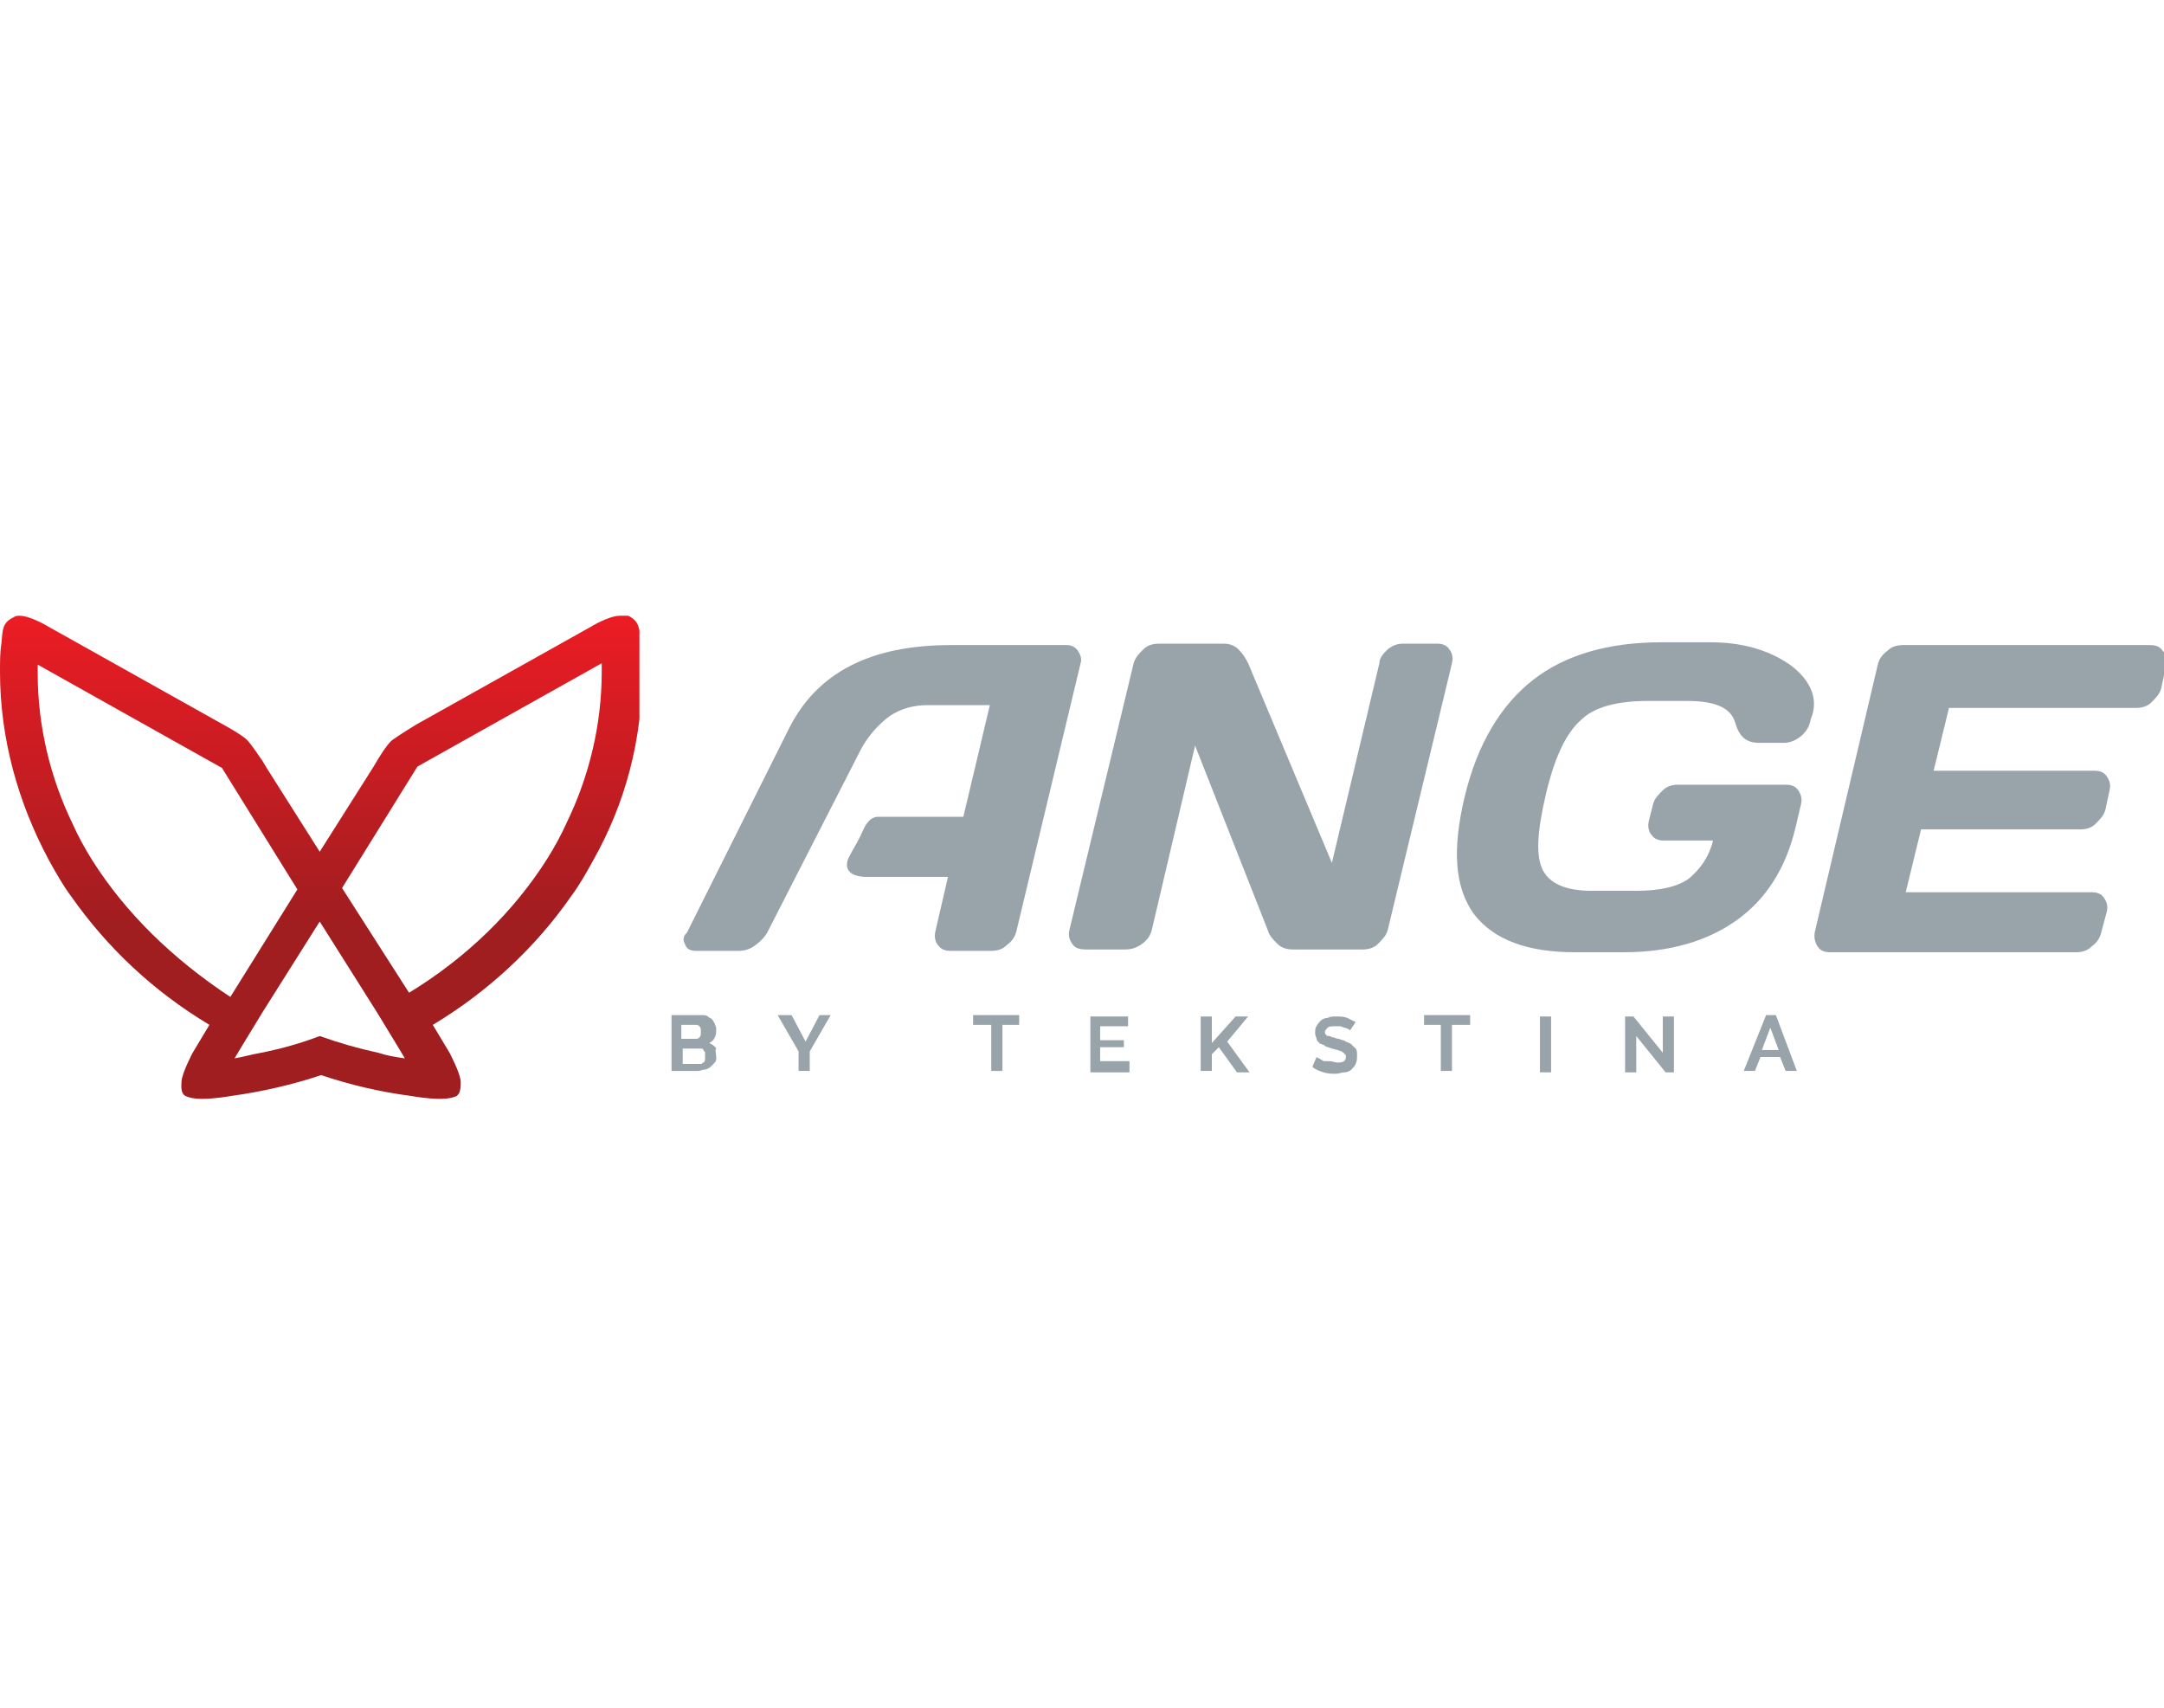
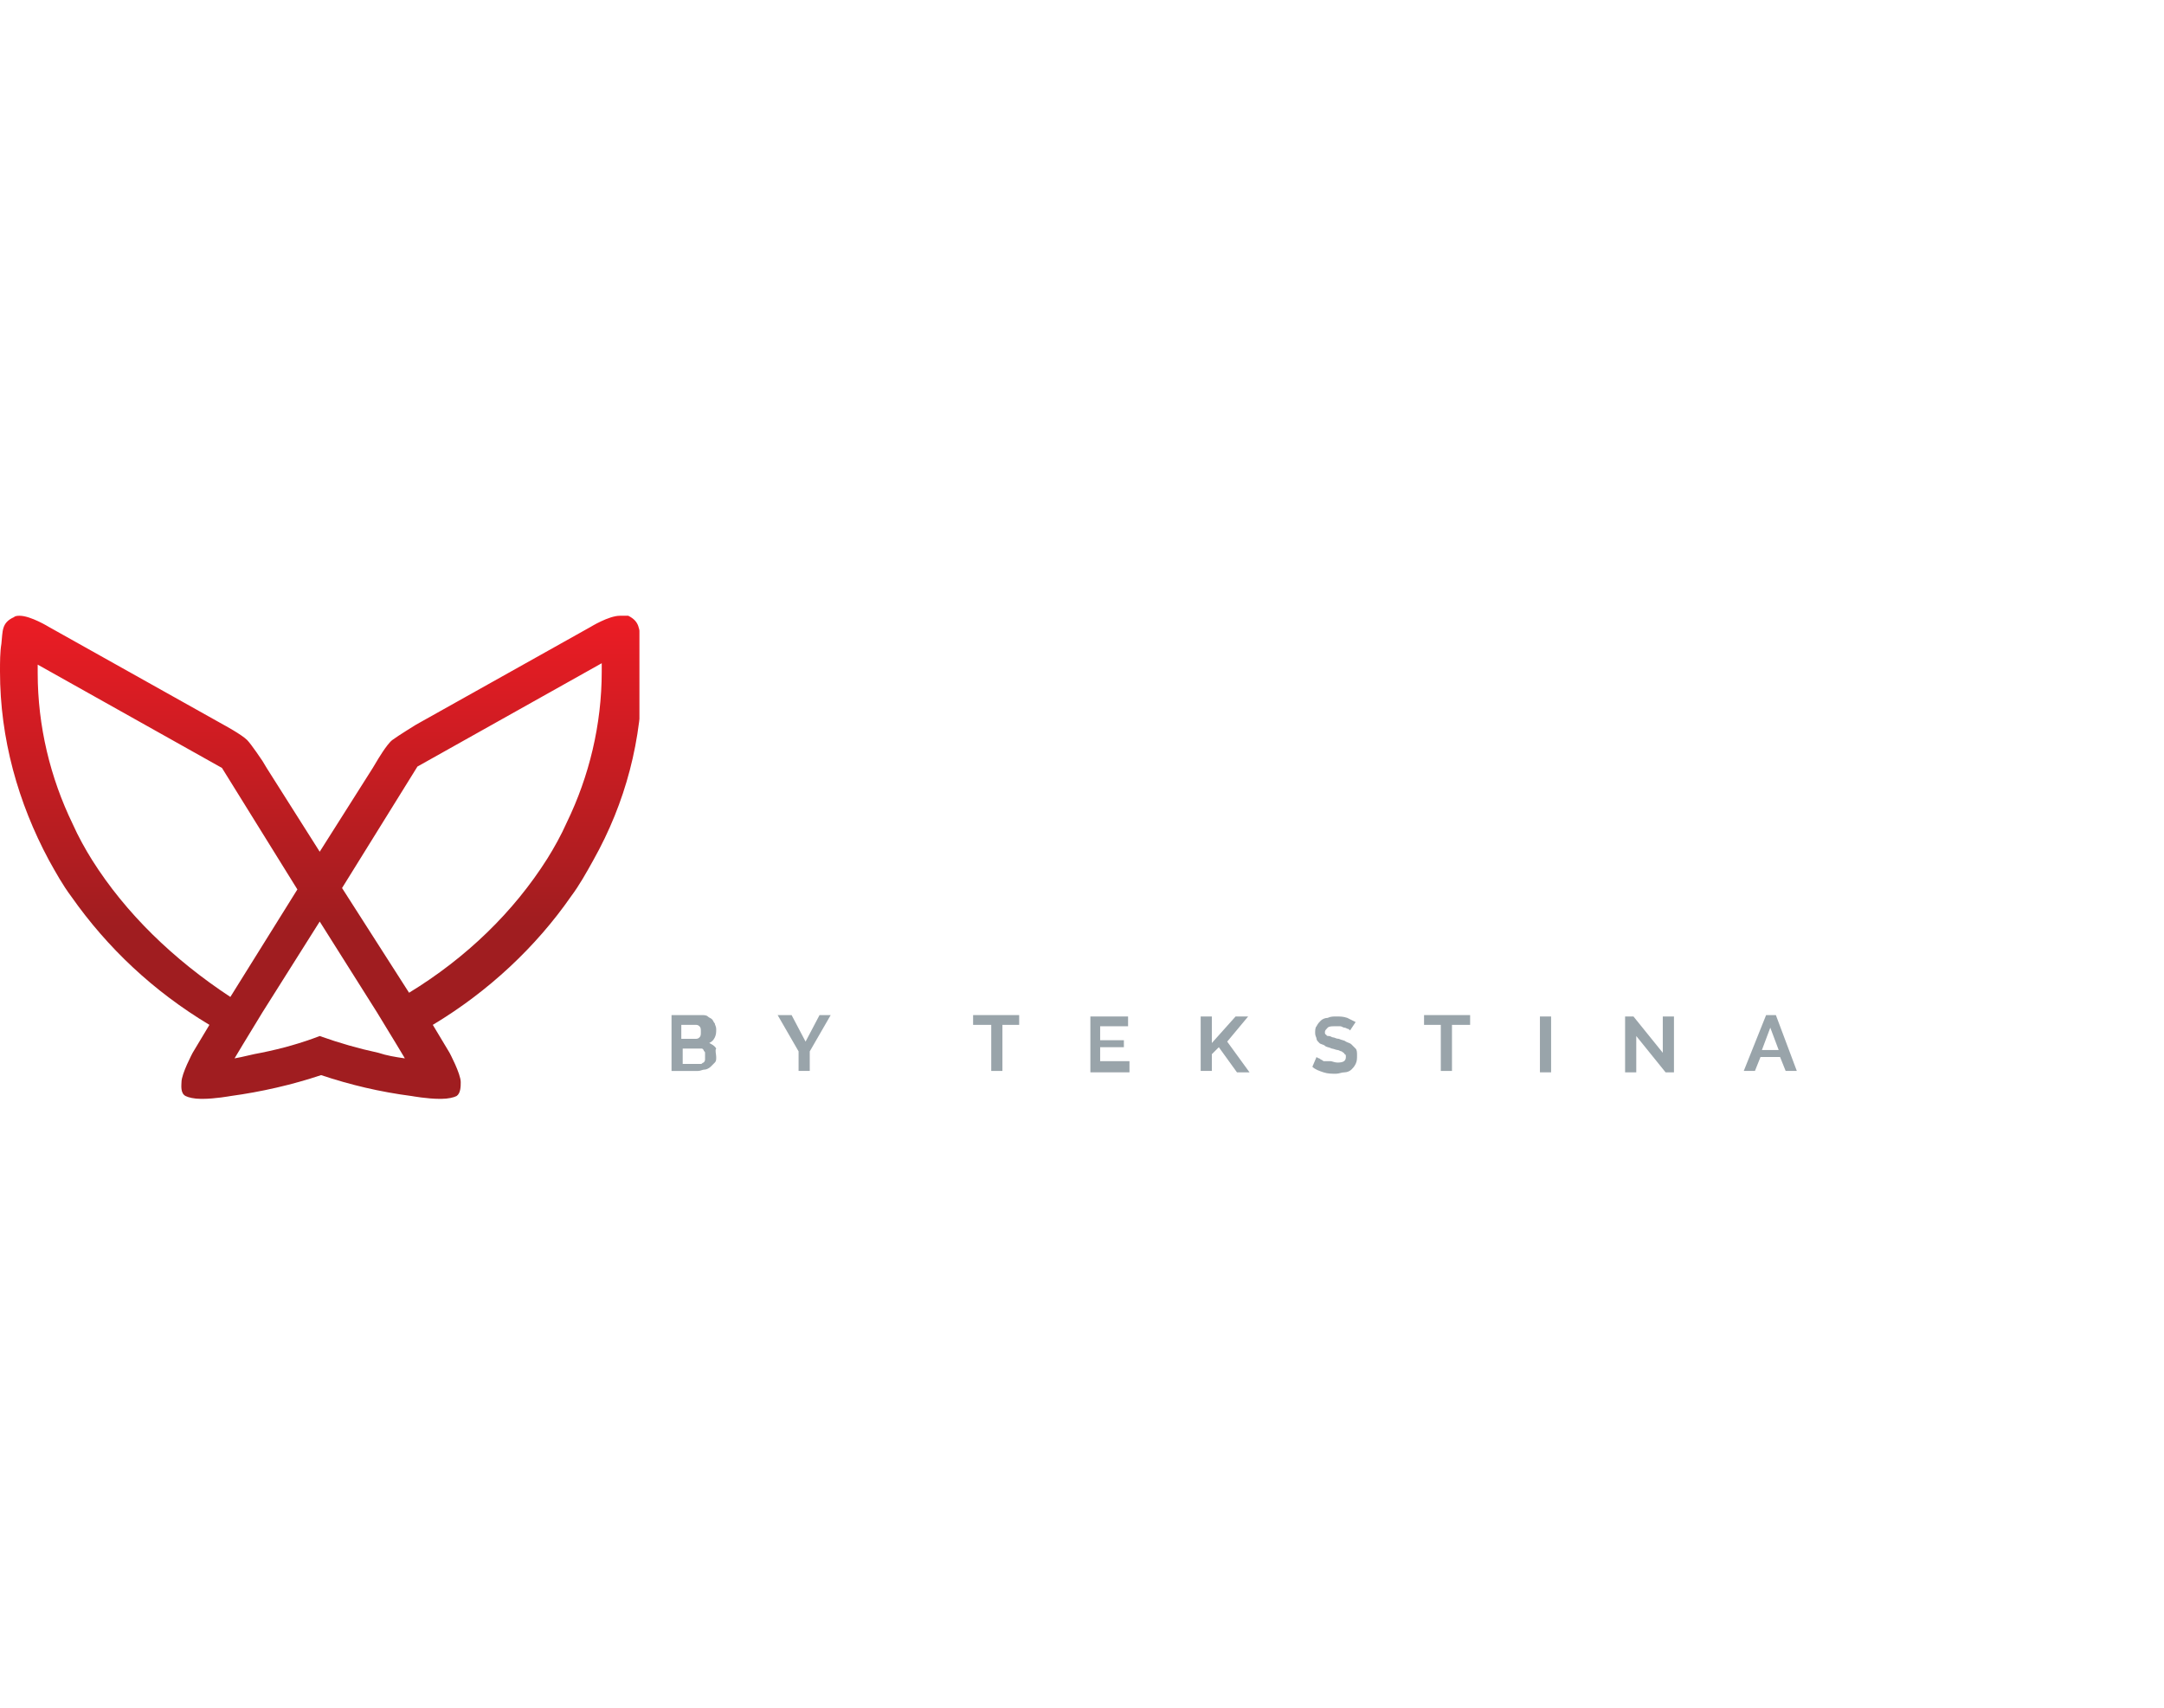
<svg xmlns="http://www.w3.org/2000/svg" xmlns:xlink="http://www.w3.org/1999/xlink" version="1.1" id="Layer_1" x="0px" y="0px" viewBox="0 0 155 122.3" style="enable-background:new 0 0 155 122.3;" xml:space="preserve">
  <style type="text/css">
	.st0{clip-path:url(#SVGID_2_);fill:url(#SVGID_3_);}
	.st1{clip-path:url(#SVGID_5_);fill:#99A4AA;}
	.st2{fill:#99A4AA;}
</style>
  <g>
    <defs>
      <path id="SVGID_1_" d="M17.4,74.8l1.4-2.3l4.1-6.5l4.1,6.5l1.4,2.3l0.6,1c-0.7-0.1-1.3-0.2-1.9-0.4c-1.4-0.3-2.8-0.7-4.2-1.2    c-1.3,0.5-2.7,0.9-4.2,1.2c-0.6,0.1-1.3,0.3-1.9,0.4L17.4,74.8z M6.6,61.6c-0.5-0.8-1-1.7-1.4-2.6c-1.6-3.3-2.5-7-2.5-10.8    c0-0.2,0-0.4,0-0.6l13.2,7.4l5.4,8.7l-4.8,7.7C12.4,68.7,9,65.4,6.6,61.6 M24.5,63.6l5.4-8.7l13.2-7.4c0,0.2,0,0.4,0,0.6    c0,3.8-0.9,7.5-2.5,10.8c-0.4,0.9-0.9,1.8-1.4,2.6c-2.4,3.8-5.8,7.1-9.9,9.6L24.5,63.6z M44.4,44.1c-0.8,0-2.1,0.8-2.1,0.8    l-12.5,7c0,0-1.3,0.8-1.7,1.1c-0.4,0.3-1.1,1.5-1.1,1.5l-0.3,0.5l-3.8,6l-3.8-6l-0.3-0.5c0,0-0.8-1.2-1.1-1.5    c-0.4-0.4-1.7-1.1-1.7-1.1l-12.5-7c0,0-1.3-0.8-2.1-0.8h0c-0.1,0-0.3,0-0.4,0.1c-0.9,0.4-0.8,1-0.9,1.9C0,46.7,0,47.4,0,48.1    c0,4.8,1.3,9.4,3.5,13.5c0.5,0.9,1,1.8,1.6,2.6c2.6,3.7,5.9,6.8,9.9,9.2l-1.2,2c0,0-0.8,1.5-0.8,2.1c0,0.2-0.1,0.8,0.3,1    c0.2,0.1,0.6,0.2,1.1,0.2h0.1c0.9,0,2-0.2,2-0.2c2.2-0.3,4.4-0.8,6.5-1.5c2.1,0.7,4.2,1.2,6.5,1.5c0,0,1.1,0.2,2,0.2h0.1    c0.5,0,0.9-0.1,1.1-0.2c0.3-0.2,0.3-0.7,0.3-1c0-0.6-0.8-2.1-0.8-2.1l-1.2-2c4-2.4,7.4-5.6,9.9-9.2c0.6-0.8,1.1-1.7,1.6-2.6    c2.3-4.1,3.5-8.6,3.5-13.5c0-0.7,0-1.4-0.1-2.1c-0.1-1-0.1-1.5-0.9-1.9C44.7,44.1,44.6,44.1,44.4,44.1L44.4,44.1z" />
    </defs>
    <clipPath id="SVGID_2_">
      <use xlink:href="#SVGID_1_" style="overflow:visible;" />
    </clipPath>
    <linearGradient id="SVGID_3_" gradientUnits="userSpaceOnUse" x1="-223.919" y1="483.297" x2="-223.53" y2="483.297" gradientTransform="matrix(0 89.011 89.011 0 -42995.973 19975.359)">
      <stop offset="0" style="stop-color:#EC1C24" />
      <stop offset="0.65" style="stop-color:#A01D20" />
      <stop offset="1" style="stop-color:#A01D20" />
    </linearGradient>
    <rect x="0" y="44.1" class="st0" width="45.8" height="34.6" />
  </g>
  <g>
    <defs>
-       <rect id="SVGID_4_" x="1" y="44.1" width="154.1" height="34.6" />
-     </defs>
+       </defs>
    <clipPath id="SVGID_5_">
      <use xlink:href="#SVGID_4_" style="overflow:visible;" />
    </clipPath>
    <path class="st1" d="M103,46.1h-2.5c-0.4,0-0.7,0.1-1.1,0.4c-0.3,0.3-0.6,0.6-0.6,1l-3.4,14.3l-6-14.3c-0.2-0.4-0.4-0.7-0.7-1   c-0.3-0.3-0.7-0.4-1-0.4H83c-0.4,0-0.8,0.1-1.1,0.4c-0.3,0.3-0.6,0.6-0.7,1l-4.6,19.1c-0.1,0.4,0,0.7,0.2,1c0.2,0.3,0.5,0.4,1,0.4   h2.8c0.4,0,0.8-0.1,1.2-0.4c0.4-0.3,0.6-0.6,0.7-1l3.1-13.2l5.2,13.2c0.1,0.4,0.4,0.7,0.7,1c0.3,0.3,0.7,0.4,1.1,0.4h5   c0.4,0,0.8-0.1,1.1-0.4c0.3-0.3,0.6-0.6,0.7-1l4.6-19.1c0.1-0.4,0-0.8-0.2-1C103.7,46.3,103.4,46.1,103,46.1" />
    <path class="st1" d="M128.2,47.6c-1.6-1.1-3.5-1.6-5.7-1.6H119c-3.8,0-6.9,0.9-9.2,2.7c-2.3,1.8-4,4.6-4.9,8.4   c-0.9,3.8-0.7,6.5,0.7,8.4c1.4,1.8,3.8,2.7,7.2,2.7h3.5c3.3,0,6-0.8,8.1-2.3c2.1-1.5,3.5-3.7,4.2-6.6l0.4-1.7c0.1-0.4,0-0.7-0.2-1   c-0.2-0.3-0.5-0.4-0.9-0.4h-7.7c-0.4,0-0.8,0.1-1.1,0.4c-0.3,0.3-0.6,0.6-0.7,1l-0.3,1.2c-0.1,0.4,0,0.8,0.2,1   c0.2,0.3,0.5,0.4,0.9,0.4h3.5c-0.3,1.2-0.9,2-1.7,2.7c-0.8,0.6-2.1,0.9-3.8,0.9H114c-1.8,0-3-0.5-3.5-1.5c-0.5-1-0.4-2.7,0.2-5.3   c0.6-2.6,1.4-4.4,2.5-5.4c1-1,2.7-1.4,4.9-1.4h2.7c2.1,0,3.2,0.5,3.5,1.6c0.3,1,0.8,1.4,1.7,1.4h1.8c0.3,0,0.7-0.1,1.1-0.4   c0.4-0.3,0.7-0.7,0.8-1.3C130.3,50.1,129.7,48.7,128.2,47.6" />
    <path class="st1" d="M154.9,46.6c-0.2-0.3-0.5-0.4-0.9-0.4h-17.7c-0.4,0-0.8,0.1-1.1,0.4c-0.4,0.3-0.6,0.6-0.7,1L130,66.7   c-0.1,0.4,0,0.8,0.2,1.1c0.2,0.3,0.5,0.4,0.9,0.4h17.6c0.4,0,0.8-0.1,1.1-0.4c0.4-0.3,0.6-0.6,0.7-1l0.4-1.5c0.1-0.4,0-0.7-0.2-1   c-0.2-0.3-0.5-0.4-0.9-0.4h-13.3l1.1-4.5H149c0.4,0,0.8-0.1,1.1-0.4c0.3-0.3,0.6-0.6,0.7-1l0.3-1.4c0.1-0.4,0-0.7-0.2-1   c-0.2-0.3-0.5-0.4-0.9-0.4h-11.5l1.1-4.5H153c0.4,0,0.8-0.1,1.1-0.4c0.3-0.3,0.6-0.6,0.7-1l0.3-1.4   C155.2,47.2,155.2,46.9,154.9,46.6" />
-     <path class="st1" d="M77.2,46.6c-0.2-0.3-0.5-0.4-0.8-0.4h-8.3c-5.8,0-9.6,2-11.6,6l-7.3,14.6C49.1,66.9,49,67,49,67.1   c-0.1,0.2,0,0.4,0.1,0.6c0.1,0.3,0.4,0.4,0.8,0.4h3c0.4,0,0.8-0.1,1.2-0.4c0.4-0.3,0.7-0.6,0.9-1l6.7-13.1c0.5-0.9,1.2-1.7,2-2.3   c0.9-0.6,1.8-0.8,2.8-0.8h4.4l-1.9,8h-3.5h-2.6c-0.7,0-1,0.8-1.1,1c-0.4,0.9-0.7,1.3-1,1.9c-0.2,0.4-0.4,1.3,1.1,1.4   c0,0,2.7,0,3.3,0h2.7L67,66.7c-0.1,0.4,0,0.8,0.2,1c0.2,0.3,0.5,0.4,0.9,0.4H71c0.4,0,0.8-0.1,1.1-0.4c0.4-0.3,0.6-0.6,0.7-1   l4.6-19.2C77.5,47.2,77.4,46.9,77.2,46.6" />
+     <path class="st1" d="M77.2,46.6c-0.2-0.3-0.5-0.4-0.8-0.4h-8.3c-5.8,0-9.6,2-11.6,6l-7.3,14.6C49.1,66.9,49,67,49,67.1   c-0.1,0.2,0,0.4,0.1,0.6c0.1,0.3,0.4,0.4,0.8,0.4c0.4,0,0.8-0.1,1.2-0.4c0.4-0.3,0.7-0.6,0.9-1l6.7-13.1c0.5-0.9,1.2-1.7,2-2.3   c0.9-0.6,1.8-0.8,2.8-0.8h4.4l-1.9,8h-3.5h-2.6c-0.7,0-1,0.8-1.1,1c-0.4,0.9-0.7,1.3-1,1.9c-0.2,0.4-0.4,1.3,1.1,1.4   c0,0,2.7,0,3.3,0h2.7L67,66.7c-0.1,0.4,0,0.8,0.2,1c0.2,0.3,0.5,0.4,0.9,0.4H71c0.4,0,0.8-0.1,1.1-0.4c0.4-0.3,0.6-0.6,0.7-1   l4.6-19.2C77.5,47.2,77.4,46.9,77.2,46.6" />
  </g>
  <g>
    <path class="st2" d="M51.3,75.7c0,0.2,0,0.3-0.1,0.4c-0.1,0.1-0.2,0.2-0.3,0.3c-0.1,0.1-0.3,0.2-0.4,0.2c-0.2,0-0.3,0.1-0.5,0.1   h-1.9v-4h2.2c0.1,0,0.3,0,0.4,0.1c0.1,0.1,0.2,0.1,0.3,0.2c0.1,0.1,0.1,0.2,0.2,0.3c0,0.1,0.1,0.2,0.1,0.4c0,0.2,0,0.4-0.1,0.6   c-0.1,0.2-0.2,0.3-0.4,0.4c0.2,0.1,0.4,0.2,0.5,0.4C51.2,75.2,51.3,75.5,51.3,75.7z M48.8,73.4v1h1c0.1,0,0.2,0,0.3-0.1   c0.1-0.1,0.1-0.2,0.1-0.4c0-0.2,0-0.3-0.1-0.4c-0.1-0.1-0.2-0.1-0.3-0.1H48.8z M50.5,75.6c0-0.1,0-0.1,0-0.2c0-0.1-0.1-0.1-0.1-0.2   c0,0-0.1-0.1-0.1-0.1c-0.1,0-0.1,0-0.2,0h-1.2v1.1H50c0.1,0,0.1,0,0.2,0c0.1,0,0.1-0.1,0.2-0.1c0,0,0.1-0.1,0.1-0.2   C50.5,75.7,50.5,75.6,50.5,75.6z" />
    <path class="st2" d="M56.7,72.7l1,1.9l1-1.9h0.8l-1.5,2.6v1.4h-0.8v-1.4l-1.5-2.6H56.7z" />
    <path class="st2" d="M73.1,73.4h-1.3v3.3H71v-3.3h-1.3v-0.7h3.3V73.4z" />
    <path class="st2" d="M80.9,76.1v0.7h-2.8v-4h2.7v0.7h-2v1h1.7V75h-1.7v1H80.9z" />
    <path class="st2" d="M86,76.8v-4h0.8v1.9l1.7-1.9h0.9l-1.5,1.8l1.6,2.2h-0.9L87.3,75l-0.5,0.5v1.2H86z" />
    <path class="st2" d="M96.7,73.8c0,0-0.1-0.1-0.1-0.1c-0.1,0-0.2-0.1-0.3-0.1c-0.1,0-0.2-0.1-0.3-0.1c-0.1,0-0.2,0-0.4,0   c-0.2,0-0.4,0-0.5,0.1c-0.1,0.1-0.2,0.2-0.2,0.3c0,0.1,0,0.2,0.1,0.2c0,0.1,0.1,0.1,0.2,0.1c0.1,0,0.2,0.1,0.3,0.1   c0.1,0,0.2,0.1,0.4,0.1c0.2,0.1,0.4,0.1,0.5,0.2c0.2,0.1,0.3,0.1,0.4,0.2c0.1,0.1,0.2,0.2,0.3,0.3c0.1,0.1,0.1,0.3,0.1,0.5   c0,0.2,0,0.4-0.1,0.6s-0.2,0.3-0.3,0.4c-0.1,0.1-0.3,0.2-0.5,0.2c-0.2,0-0.4,0.1-0.6,0.1c-0.3,0-0.6,0-0.9-0.1   c-0.3-0.1-0.6-0.2-0.8-0.4l0.3-0.7c0,0,0.1,0.1,0.2,0.1c0.1,0.1,0.2,0.1,0.3,0.2C95,76,95.1,76,95.3,76c0.1,0,0.3,0.1,0.5,0.1   c0.4,0,0.6-0.1,0.6-0.4c0-0.1,0-0.2-0.1-0.2c0-0.1-0.1-0.1-0.2-0.2c-0.1,0-0.2-0.1-0.3-0.1c-0.1,0-0.3-0.1-0.4-0.1   c-0.2-0.1-0.4-0.1-0.5-0.2c-0.1-0.1-0.3-0.1-0.4-0.2s-0.2-0.2-0.2-0.3c0-0.1-0.1-0.2-0.1-0.4c0-0.2,0-0.4,0.1-0.5   c0.1-0.2,0.2-0.3,0.3-0.4c0.1-0.1,0.3-0.2,0.5-0.2c0.2-0.1,0.4-0.1,0.6-0.1c0.3,0,0.5,0,0.8,0.1c0.2,0.1,0.4,0.2,0.6,0.3L96.7,73.8   z" />
    <path class="st2" d="M105.3,73.4H104v3.3h-0.8v-3.3H102v-0.7h3.3V73.4z" />
    <path class="st2" d="M110.3,76.8v-4h0.8v4H110.3z" />
    <path class="st2" d="M117.2,74.2v2.6h-0.8v-4h0.6l2.1,2.6v-2.6h0.8v4h-0.6L117.2,74.2z" />
    <path class="st2" d="M126.5,72.7h0.7l1.5,4h-0.8l-0.4-1h-1.4l-0.4,1h-0.8L126.5,72.7z M127.4,75.2l-0.6-1.6l-0.6,1.6H127.4z" />
  </g>
</svg>